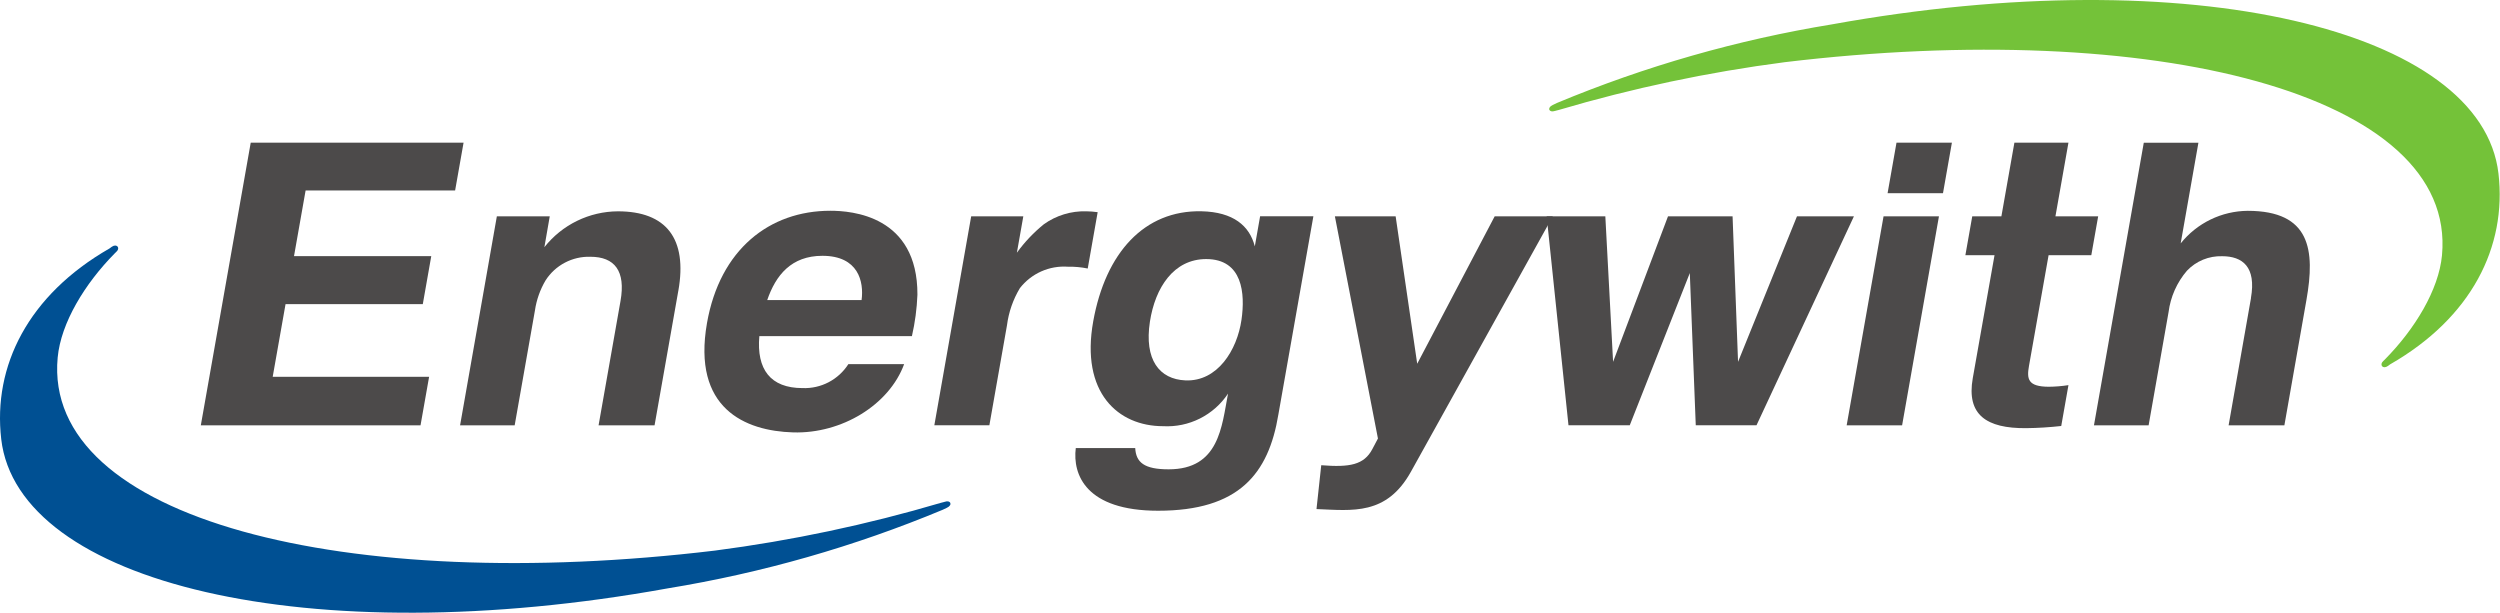
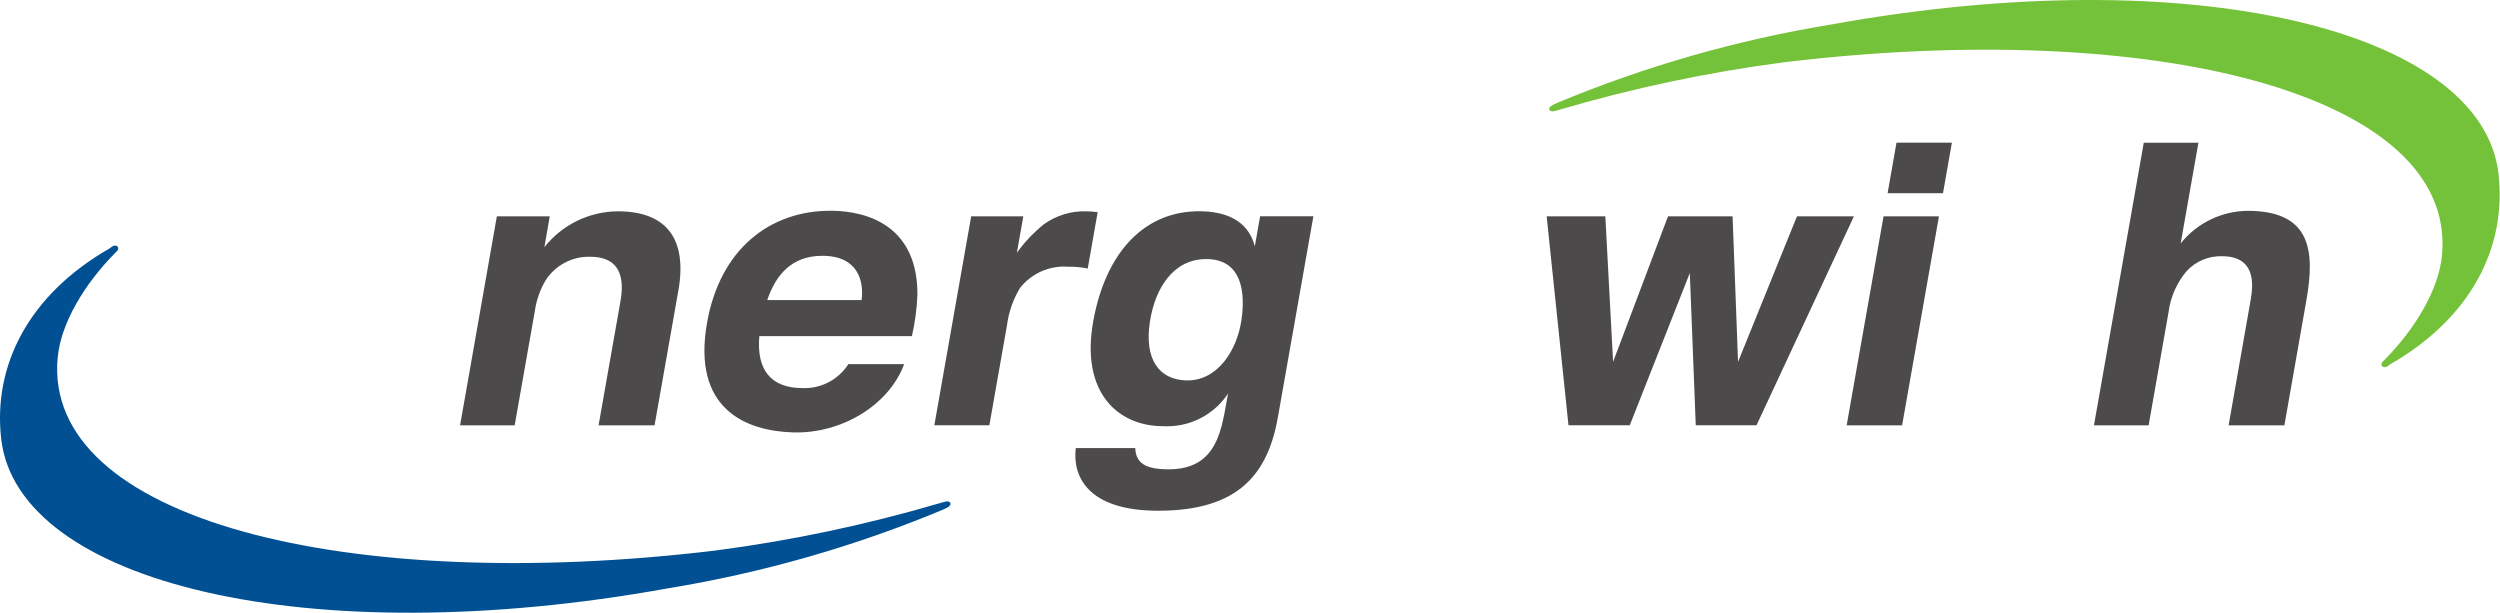
<svg xmlns="http://www.w3.org/2000/svg" width="204" height="50" viewBox="0 0 204 50" fill="none">
  <g clip-path="url(#clip0_226_2)">
    <path d="M77.1 40.946C77.007 40.979 76.893 40.994 76.788 41.027C70.753 42.811 64.587 44.115 58.346 44.927C28.281 48.538 3.48 42.391 4.706 29.175C4.97 26.348 6.919 23.149 9.371 20.666C9.392 20.645 9.458 20.579 9.506 20.534C9.836 20.24 9.533 19.844 9.116 20.141C8.96 20.255 8.969 20.255 8.942 20.27C2.3 24.075 -0.592 29.871 0.1 35.834C1.459 47.578 25.166 53.317 54.491 48.01C62.193 46.751 69.723 44.599 76.927 41.597C77.027 41.549 77.137 41.497 77.278 41.429C77.761 41.204 77.572 40.778 77.095 40.946H77.1Z" fill="#005093" />
    <path d="M126.875 9.056C126.968 9.023 127.082 9.008 127.187 8.975C133.222 7.191 139.388 5.887 145.629 5.075C175.692 1.465 200.493 7.611 199.267 20.828C199.003 23.655 197.054 26.854 194.602 29.337C194.581 29.358 194.515 29.424 194.467 29.469C194.137 29.763 194.44 30.159 194.857 29.862C195.013 29.748 195.004 29.748 195.031 29.733C201.678 25.925 204.565 20.133 203.876 14.166C202.515 2.421 178.808 -3.318 149.483 1.989C141.781 3.248 134.251 5.4 127.047 8.402C126.947 8.45 126.837 8.502 126.696 8.57C126.213 8.795 126.402 9.221 126.879 9.053L126.875 9.056Z" fill="#74C239" />
-     <path d="M37.138 15.541H24.938L23.991 20.902H35.191L34.501 24.815H23.301L22.252 30.748H35.015L34.315 34.706H16.387L20.459 11.643H37.827L37.138 15.541Z" fill="#4C4A4A" />
    <path d="M89.569 17.318L88.759 21.911C88.228 21.802 87.686 21.753 87.143 21.764C86.396 21.711 85.647 21.843 84.963 22.148C84.279 22.454 83.68 22.923 83.221 23.515C82.664 24.443 82.306 25.476 82.169 26.549L80.733 34.701H76.242L79.249 17.65H83.503L82.978 20.621C83.609 19.75 84.352 18.967 85.188 18.291C86.191 17.578 87.397 17.21 88.627 17.242C88.942 17.246 89.256 17.27 89.568 17.314L89.569 17.318Z" fill="#4C4A4A" />
    <path d="M136.11 17.65H141.378L141.825 29.526L146.634 17.65H151.281L143.33 34.704H138.374L137.888 22.282L132.988 34.704H127.988L126.207 17.65H130.995L131.628 29.526L136.11 17.65Z" fill="#4C4A4A" />
    <path d="M158.548 15.766H154.027L154.754 11.643H159.275L158.548 15.766ZM153.698 17.651H158.219L155.212 34.705H150.688L153.698 17.651Z" fill="#4C4A4A" />
-     <path d="M168.785 31.43L168.197 34.761C167.247 34.867 166.293 34.927 165.337 34.938C162.09 34.965 160.45 33.85 160.978 30.86L162.753 20.825H160.375L160.936 17.65H163.314L164.375 11.642H168.785L167.724 17.65H171.211L170.65 20.825H167.165L165.565 29.859C165.373 30.938 165.481 31.547 167.165 31.559C167.706 31.555 168.246 31.511 168.781 31.427L168.785 31.43Z" fill="#4C4A4A" />
    <path d="M55.352 23.722L53.413 34.705H48.844L50.634 24.559C51.066 22.118 50.166 20.952 48.172 20.952C47.449 20.931 46.733 21.097 46.093 21.434C45.453 21.771 44.911 22.268 44.52 22.877C44.072 23.633 43.777 24.47 43.65 25.339L41.998 34.705H37.543L40.543 17.651H44.86L44.422 20.17C45.138 19.263 46.049 18.529 47.088 18.022C48.127 17.515 49.266 17.25 50.422 17.244C54.371 17.244 56.104 19.475 55.354 23.72L55.352 23.722Z" fill="#4C4A4A" />
    <path d="M183.675 24.323C184.128 21.759 182.975 20.907 181.327 20.907C180.792 20.891 180.259 20.987 179.764 21.191C179.269 21.395 178.823 21.702 178.455 22.091C177.636 23.046 177.114 24.22 176.955 25.468L175.327 34.709H170.867L174.933 11.646H179.391L177.943 19.861C178.601 19.04 179.433 18.375 180.379 17.915C181.326 17.455 182.363 17.212 183.415 17.203C188.542 17.209 188.923 20.407 188.206 24.474L186.406 34.706H181.855L183.681 24.323H183.675Z" fill="#4C4A4A" />
    <path d="M74.412 27.431C74.667 26.319 74.818 25.186 74.862 24.046C74.886 17.585 69.478 17.198 67.754 17.198C62.791 17.198 58.746 20.352 57.691 26.358C56.468 33.329 60.791 35.17 64.725 35.284C68.686 35.401 72.553 33.044 73.778 29.713H69.227C68.828 30.337 68.273 30.846 67.617 31.189C66.961 31.532 66.227 31.697 65.487 31.668C62.864 31.668 61.724 30.136 61.962 27.429H74.413L74.412 27.431ZM67.106 20.874C70.049 20.874 70.505 22.982 70.305 24.487H62.605C63.306 22.451 64.57 20.874 67.112 20.874H67.106Z" fill="#4C4A4A" />
-     <path d="M121.967 17.65L115.644 29.682L113.884 17.65H108.926L112.44 35.783L111.984 36.646C111.303 37.938 110.131 38.146 107.813 37.962L107.426 41.54C110.37 41.657 113.141 42.074 115.134 38.488C116.876 35.355 126.71 17.65 126.71 17.65H121.97H121.967Z" fill="#4C4A4A" />
    <path d="M102.825 17.647L102.393 20.103C101.964 18.433 100.648 17.297 98.04 17.24C93.384 17.14 90.212 20.616 89.207 26.22C88.161 32.043 91.231 34.777 94.907 34.777C95.946 34.834 96.981 34.619 97.91 34.152C98.84 33.686 99.632 32.985 100.207 32.118C99.694 34.818 99.481 38.297 95.362 38.297C93.356 38.297 92.697 37.727 92.634 36.561H87.783C87.513 38.738 88.619 41.676 94.499 41.676C101.089 41.676 103.512 38.676 104.315 33.824L107.172 17.647H102.822H102.825ZM101.305 26.096C100.948 28.57 99.347 31.154 96.727 31.04C94.61 30.947 93.354 29.364 93.834 26.24C94.263 23.467 95.774 21.14 98.424 21.14C101.407 21.14 101.614 23.958 101.305 26.099V26.096Z" fill="#4C4A4A" />
  </g>
  <defs>
    <clipPath id="clip0_226_2">
      <rect width="203.976" height="50" fill="white" />
    </clipPath>
  </defs>
</svg>